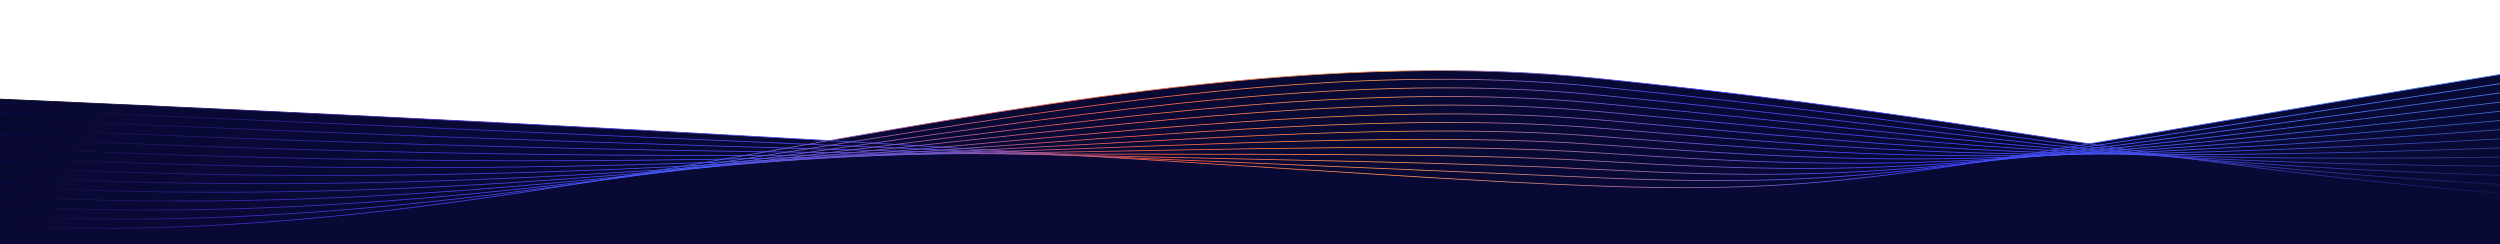
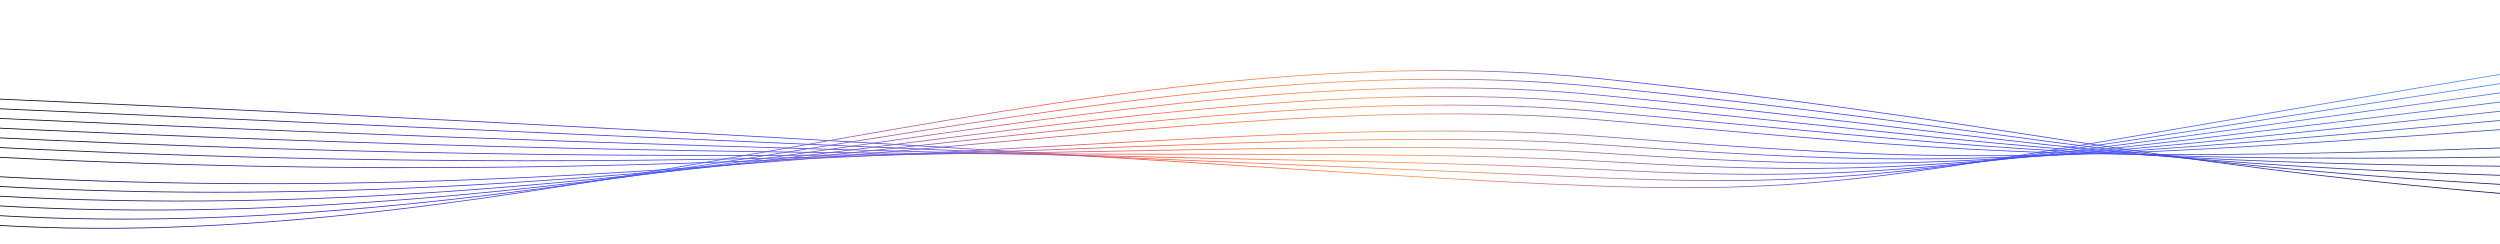
<svg xmlns="http://www.w3.org/2000/svg" viewBox="0 0 6144 600">
  <defs>
    <style>.r{stroke:url(#i);}.r,.s,.t,.u,.v,.w,.x,.y,.z,.aa,.ab,.ac,.ad,.ae{fill:none;stroke-miterlimit:10;stroke-width:2px;}.s{stroke:url(#h);}.t{stroke:url(#g);}.u{stroke:url(#p);}.v{stroke:url(#d);}.w{stroke:url(#j);}.x{stroke:url(#n);}.y{stroke:url(#o);}.z{stroke:url(#m);}.af{fill:#090936;stroke-width:0px;}.aa{stroke:url(#f);}.ab{stroke:url(#l);}.ac{stroke:url(#e);}.ad{stroke:url(#k);}.ae{stroke:url(#c);}</style>
    <linearGradient id="c" x1="-97.71" y1="399.69" x2="6179.83" y2="399.69" gradientTransform="translate(0 718.81) scale(1 -1)" gradientUnits="userSpaceOnUse">
      <stop offset="0" stop-color="#000" />
      <stop offset=".18" stop-color="#4428c4" />
      <stop offset=".38" stop-color="#4556ff" />
      <stop offset=".47" stop-color="#fe5e44" />
      <stop offset=".57" stop-color="#f89750" />
      <stop offset=".77" stop-color="#4143ff" />
      <stop offset="1" stop-color="#5293fe" />
    </linearGradient>
    <linearGradient id="d" x1="-97.51" y1="396.76" x2="6179.82" y2="396.76" gradientTransform="translate(0 718.81) scale(1 -1)" gradientUnits="userSpaceOnUse">
      <stop offset="0" stop-color="#000" />
      <stop offset=".11" stop-color="#2a197a" />
      <stop offset=".18" stop-color="#442ac6" />
      <stop offset=".29" stop-color="#4544e6" />
      <stop offset=".38" stop-color="#4e57f6" />
      <stop offset=".43" stop-color="#b45b8f" />
      <stop offset=".47" stop-color="#fe5f44" />
      <stop offset=".56" stop-color="#f9914f" />
      <stop offset=".57" stop-color="#f59652" />
      <stop offset=".61" stop-color="#d18575" />
      <stop offset=".68" stop-color="#8f67b4" />
      <stop offset=".69" stop-color="#7a5dc7" />
      <stop offset=".72" stop-color="#5b4fe5" />
      <stop offset=".75" stop-color="#4746f7" />
      <stop offset=".77" stop-color="#4143fe" />
      <stop offset=".85" stop-color="#475efd" />
      <stop offset="1" stop-color="#4d89f0" />
    </linearGradient>
    <linearGradient id="e" x1="-97.3" y1="392.93" x2="6179.8" y2="392.93" gradientTransform="translate(0 718.81) scale(1 -1)" gradientUnits="userSpaceOnUse">
      <stop offset="0" stop-color="#000" />
      <stop offset=".11" stop-color="#2c1a80" />
      <stop offset=".18" stop-color="#442cc8" />
      <stop offset=".29" stop-color="#4546e8" />
      <stop offset=".38" stop-color="#5857ec" />
      <stop offset=".43" stop-color="#ba5b89" />
      <stop offset=".47" stop-color="#fe6145" />
      <stop offset=".56" stop-color="#f9924f" />
      <stop offset=".57" stop-color="#f39555" />
      <stop offset=".61" stop-color="#c9827d" />
      <stop offset=".68" stop-color="#8964ba" />
      <stop offset=".69" stop-color="#7a5dc7" />
      <stop offset=".72" stop-color="#5b4fe4" />
      <stop offset=".75" stop-color="#4747f6" />
      <stop offset=".77" stop-color="#4144fd" />
      <stop offset=".85" stop-color="#475dfb" />
      <stop offset="1" stop-color="#497fe1" />
    </linearGradient>
    <linearGradient id="f" x1="-97.1" y1="388.56" x2="6179.79" y2="388.56" gradientTransform="translate(0 718.81) scale(1 -1)" gradientUnits="userSpaceOnUse">
      <stop offset="0" stop-color="#000" />
      <stop offset=".11" stop-color="#2e1c86" />
      <stop offset=".18" stop-color="#442dc9" />
      <stop offset=".29" stop-color="#4649ea" />
      <stop offset=".38" stop-color="#6158e3" />
      <stop offset=".43" stop-color="#c05c82" />
      <stop offset=".47" stop-color="#fe6245" />
      <stop offset=".56" stop-color="#f9924f" />
      <stop offset=".57" stop-color="#f09357" />
      <stop offset=".61" stop-color="#c17e84" />
      <stop offset=".68" stop-color="#8261c1" />
      <stop offset=".68" stop-color="#7b5ec7" />
      <stop offset=".72" stop-color="#5c4fe3" />
      <stop offset=".75" stop-color="#4847f5" />
      <stop offset=".77" stop-color="#4244fc" />
      <stop offset=".85" stop-color="#475bfa" />
      <stop offset="1" stop-color="#4474d3" />
    </linearGradient>
    <linearGradient id="g" x1="-96.9" y1="383.35" x2="6179.77" y2="383.35" gradientTransform="translate(0 718.81) scale(1 -1)" gradientUnits="userSpaceOnUse">
      <stop offset="0" stop-color="#000" />
      <stop offset=".11" stop-color="#311d8d" />
      <stop offset=".18" stop-color="#452fcb" />
      <stop offset=".29" stop-color="#464bec" />
      <stop offset=".38" stop-color="#6a59da" />
      <stop offset=".43" stop-color="#c75c7c" />
      <stop offset=".47" stop-color="#fd6345" />
      <stop offset=".56" stop-color="#f9934f" />
      <stop offset=".57" stop-color="#ee925a" />
      <stop offset=".61" stop-color="#ba7b8c" />
      <stop offset=".68" stop-color="#7c5ec7" />
      <stop offset=".68" stop-color="#7b5dc7" />
      <stop offset=".71" stop-color="#5c50e3" />
      <stop offset=".74" stop-color="#4847f3" />
      <stop offset=".77" stop-color="#4245fa" />
      <stop offset=".85" stop-color="#475af8" />
      <stop offset="1" stop-color="#406ac5" />
    </linearGradient>
    <linearGradient id="h" x1="-96.69" y1="374.78" x2="6179.76" y2="374.78" gradientTransform="translate(0 718.81) scale(1 -1)" gradientUnits="userSpaceOnUse">
      <stop offset="0" stop-color="#000" />
      <stop offset=".11" stop-color="#331e93" />
      <stop offset=".18" stop-color="#4531cd" />
      <stop offset=".29" stop-color="#464eee" />
      <stop offset=".38" stop-color="#7459d0" />
      <stop offset=".43" stop-color="#cd5c76" />
      <stop offset=".47" stop-color="#fd6546" />
      <stop offset=".56" stop-color="#f9934f" />
      <stop offset=".57" stop-color="#eb915c" />
      <stop offset=".61" stop-color="#b27793" />
      <stop offset=".68" stop-color="#755bcd" />
      <stop offset=".71" stop-color="#5c50e2" />
      <stop offset=".74" stop-color="#4847f3" />
      <stop offset=".77" stop-color="#4245f9" />
      <stop offset=".85" stop-color="#4758f6" />
      <stop offset="1" stop-color="#3b60b6" />
    </linearGradient>
    <linearGradient id="i" x1="-96.49" y1="354.71" x2="6179.74" y2="354.71" gradientTransform="translate(0 718.81) scale(1 -1)" gradientUnits="userSpaceOnUse">
      <stop offset="0" stop-color="#000" />
      <stop offset=".11" stop-color="#351f99" />
      <stop offset=".18" stop-color="#4533cf" />
      <stop offset=".29" stop-color="#4650f0" />
      <stop offset=".38" stop-color="#7d5ac7" />
      <stop offset=".43" stop-color="#d35c70" />
      <stop offset=".47" stop-color="#fd6646" />
      <stop offset=".56" stop-color="#f9944f" />
      <stop offset=".57" stop-color="#e8905f" />
      <stop offset=".61" stop-color="#aa739b" />
      <stop offset=".68" stop-color="#6f58d3" />
      <stop offset=".7" stop-color="#5c4fe2" />
      <stop offset=".74" stop-color="#4847f2" />
      <stop offset=".77" stop-color="#4245f8" />
      <stop offset=".85" stop-color="#4756f4" />
      <stop offset="1" stop-color="#3756a8" />
    </linearGradient>
    <linearGradient id="j" x1="-96.29" y1="352.72" x2="6179.72" y2="352.72" gradientTransform="translate(0 718.81) scale(1 -1)" gradientUnits="userSpaceOnUse">
      <stop offset="0" stop-color="#000" />
      <stop offset=".11" stop-color="#37219f" />
      <stop offset=".18" stop-color="#4534d0" />
      <stop offset=".29" stop-color="#4753f3" />
      <stop offset=".38" stop-color="#865bbe" />
      <stop offset=".43" stop-color="#d95d69" />
      <stop offset=".47" stop-color="#fd6746" />
      <stop offset=".56" stop-color="#f89450" />
      <stop offset=".57" stop-color="#e68e61" />
      <stop offset=".61" stop-color="#a270a2" />
      <stop offset=".68" stop-color="#6855da" />
      <stop offset=".7" stop-color="#5d50e2" />
      <stop offset=".74" stop-color="#4948f1" />
      <stop offset=".77" stop-color="#4346f7" />
      <stop offset=".85" stop-color="#4655f3" />
      <stop offset="1" stop-color="#324b9a" />
    </linearGradient>
    <linearGradient id="k" x1="-96.09" y1="353.11" x2="6179.7" y2="353.11" gradientTransform="translate(0 718.81) scale(1 -1)" gradientUnits="userSpaceOnUse">
      <stop offset="0" stop-color="#000" />
      <stop offset=".11" stop-color="#3922a5" />
      <stop offset=".18" stop-color="#4536d2" />
      <stop offset=".29" stop-color="#4755f5" />
      <stop offset=".38" stop-color="#8f5cb5" />
      <stop offset=".43" stop-color="#df5d63" />
      <stop offset=".47" stop-color="#fd6846" />
      <stop offset=".56" stop-color="#f89550" />
      <stop offset=".57" stop-color="#e38d64" />
      <stop offset=".61" stop-color="#9a6caa" />
      <stop offset=".68" stop-color="#6252e0" />
      <stop offset=".69" stop-color="#5d50e3" />
      <stop offset=".73" stop-color="#4948f1" />
      <stop offset=".77" stop-color="#4346f6" />
      <stop offset=".85" stop-color="#4653f1" />
      <stop offset="1" stop-color="#2e418c" />
    </linearGradient>
    <linearGradient id="l" x1="-95.88" y1="353.45" x2="6179.68" y2="353.45" gradientTransform="translate(0 718.81) scale(1 -1)" gradientUnits="userSpaceOnUse">
      <stop offset="0" stop-color="#000" />
      <stop offset=".11" stop-color="#3b23ab" />
      <stop offset=".18" stop-color="#4538d4" />
      <stop offset=".29" stop-color="#4758f7" />
      <stop offset=".38" stop-color="#995cab" />
      <stop offset=".43" stop-color="#e55d5d" />
      <stop offset=".47" stop-color="#fd6a47" />
      <stop offset=".56" stop-color="#f89550" />
      <stop offset=".57" stop-color="#e08c66" />
      <stop offset=".61" stop-color="#9268b1" />
      <stop offset=".68" stop-color="#5b4fe6" />
      <stop offset=".73" stop-color="#4948f0" />
      <stop offset=".77" stop-color="#4346f5" />
      <stop offset=".85" stop-color="#4651ef" />
      <stop offset="1" stop-color="#29377d" />
    </linearGradient>
    <linearGradient id="m" x1="-95.68" y1="353.18" x2="6179.67" y2="353.18" gradientTransform="translate(0 718.81) scale(1 -1)" gradientUnits="userSpaceOnUse">
      <stop offset="0" stop-color="#000" />
      <stop offset=".11" stop-color="#3e24b2" />
      <stop offset=".18" stop-color="#463ad6" />
      <stop offset=".29" stop-color="#475af9" />
      <stop offset=".38" stop-color="#a25da2" />
      <stop offset=".43" stop-color="#ec5d57" />
      <stop offset=".47" stop-color="#fc6b47" />
      <stop offset=".56" stop-color="#f89650" />
      <stop offset=".57" stop-color="#de8b69" />
      <stop offset=".61" stop-color="#8b65b9" />
      <stop offset=".68" stop-color="#554cec" />
      <stop offset=".72" stop-color="#4948f0" />
      <stop offset=".77" stop-color="#4347f3" />
      <stop offset=".85" stop-color="#4650ed" />
      <stop offset="1" stop-color="#252d6f" />
    </linearGradient>
    <linearGradient id="n" x1="-95.48" y1="352.75" x2="6179.7" y2="352.75" gradientTransform="translate(0 718.81) scale(1 -1)" gradientUnits="userSpaceOnUse">
      <stop offset="0" stop-color="#000" />
      <stop offset=".11" stop-color="#4026b8" />
      <stop offset=".18" stop-color="#463bd7" />
      <stop offset=".29" stop-color="#485dfb" />
      <stop offset=".38" stop-color="#ab5e99" />
      <stop offset=".43" stop-color="#f25e50" />
      <stop offset=".47" stop-color="#fc6c47" />
      <stop offset=".56" stop-color="#f89650" />
      <stop offset=".57" stop-color="#db896b" />
      <stop offset=".61" stop-color="#8361c0" />
      <stop offset=".68" stop-color="#4e49f3" />
      <stop offset=".7" stop-color="#4a48f2" />
      <stop offset=".77" stop-color="#4447f2" />
      <stop offset=".85" stop-color="#464eec" />
      <stop offset="1" stop-color="#202261" />
    </linearGradient>
    <linearGradient id="o" x1="-95.28" y1="352.18" x2="6179.72" y2="352.18" gradientTransform="translate(0 718.81) scale(1 -1)" gradientUnits="userSpaceOnUse">
      <stop offset="0" stop-color="#000" />
      <stop offset=".11" stop-color="#4227be" />
      <stop offset=".18" stop-color="#463dd9" />
      <stop offset=".29" stop-color="#485ffd" />
      <stop offset=".38" stop-color="#b55e8f" />
      <stop offset=".43" stop-color="#f85e4a" />
      <stop offset=".47" stop-color="#fc6e48" />
      <stop offset=".56" stop-color="#f89750" />
      <stop offset=".57" stop-color="#d9886e" />
      <stop offset=".61" stop-color="#7b5ec8" />
      <stop offset=".68" stop-color="#4846f9" />
      <stop offset=".69" stop-color="#4746f7" />
      <stop offset=".77" stop-color="#4448f1" />
      <stop offset=".85" stop-color="#464dea" />
      <stop offset="1" stop-color="#1c1852" />
    </linearGradient>
    <linearGradient id="p" x1="-95.08" y1="351.51" x2="6179.75" y2="351.51" gradientTransform="translate(0 718.81) scale(1 -1)" gradientUnits="userSpaceOnUse">
      <stop offset="0" stop-color="#000" />
      <stop offset=".11" stop-color="#4428c4" />
      <stop offset=".29" stop-color="#4862ff" />
      <stop offset=".43" stop-color="#fe5e44" />
      <stop offset=".56" stop-color="#f89750" />
      <stop offset=".61" stop-color="#735acf" />
      <stop offset=".68" stop-color="#4143ff" />
      <stop offset=".77" stop-color="#4448ee" />
      <stop offset=".85" stop-color="#464be8" />
      <stop offset="1" stop-color="#170e44" />
    </linearGradient>
  </defs>
  <g id="a">
-     <path class="af" d="M6144,182.84v423.66H0V243.51c844.33,37.01,1507.61,71.7,2037.41,102.05,642.95-113.14,1276.1-216.27,1891.59-152.56,546.15,56.54,875.2,110.47,1204.99,160.6,250.07-42.35,568.95-98.5,1010.01-170.76Z" />
-   </g>
+     </g>
  <g id="b">
    <path class="ae" d="M-97.67,239.26c5365.25,232.4,3584,377.74,6277.33-62.26" />
    <path class="v" d="M-97.46,262.99c2433.8,109.26,3409.12,146.41,4035.12,174.2,673.54,28.01,850.84-27.97,2242.01-237.01" />
    <path class="ac" d="M-97.26,286.71c2345.2,109.27,3352.95,95.08,4034.19,130.13,703.64,36.2,887.49-8.55,2242.73-193.48" />
    <path class="aa" d="M-97.05,310.43c2256.61,109.28,3296.81,42.68,4033.27,86.05,733.79,43.22,924.14,10.87,2243.45-149.95" />
    <path class="t" d="M-96.85,334.16c2168.02,109.28,3240.69-9.88,4032.34,41.98,763.95,50.05,960.79,30.3,2244.17-106.42" />
    <path class="s" d="M-96.64,357.88c2079.42,109.29,3184.57-62.59,4031.41-2.09,794.11,56.73,997.45,49.72,2244.9-62.89" />
    <path class="r" d="M-96.44,381.6c1990.83,109.29,3128.46-115.43,4030.49-46.16,824.29,63.3,1034.1,69.14,2245.62-19.36" />
-     <path class="w" d="M-96.23,405.33c1902.23,109.3,3072.36-168.39,4029.56-90.23,854.47,69.77,1070.75,88.56,2246.34,24.16" />
    <path class="ad" d="M-96.03,429.05c1813.64,109.3,3016.27-221.45,4028.63-134.31,884.67,76.15,1107.4,107.98,2247.06,67.69" />
    <path class="ab" d="M-95.82,452.77c1725.04,109.31,2960.37-276.53,4027.71-178.38,915.02,80.82,1144.06,127.41,2247.78,111.22" />
    <path class="z" d="M-95.62,476.5c1636.45,109.32,2904.28-329.4,4026.78-222.45,945.2,87.42,1180.71,146.83,2248.5,154.75" />
    <path class="x" d="M-95.41,500.22c1547.86,109.32,2848.19-382.27,4025.85-266.52,975.38,94.02,1217.36,166.25,2249.22,198.28" />
    <path class="y" d="M-95.21,523.94c1459.26,109.33,2792.09-435.13,4024.93-310.59,1005.57,100.62,1254.01,185.67,2249.95,241.81" />
    <path class="u" d="M-95,547.67C1275.67,657,2641,59.67,3929,193c1035.75,107.22,1290.67,205.09,2250.67,285.33" />
  </g>
</svg>